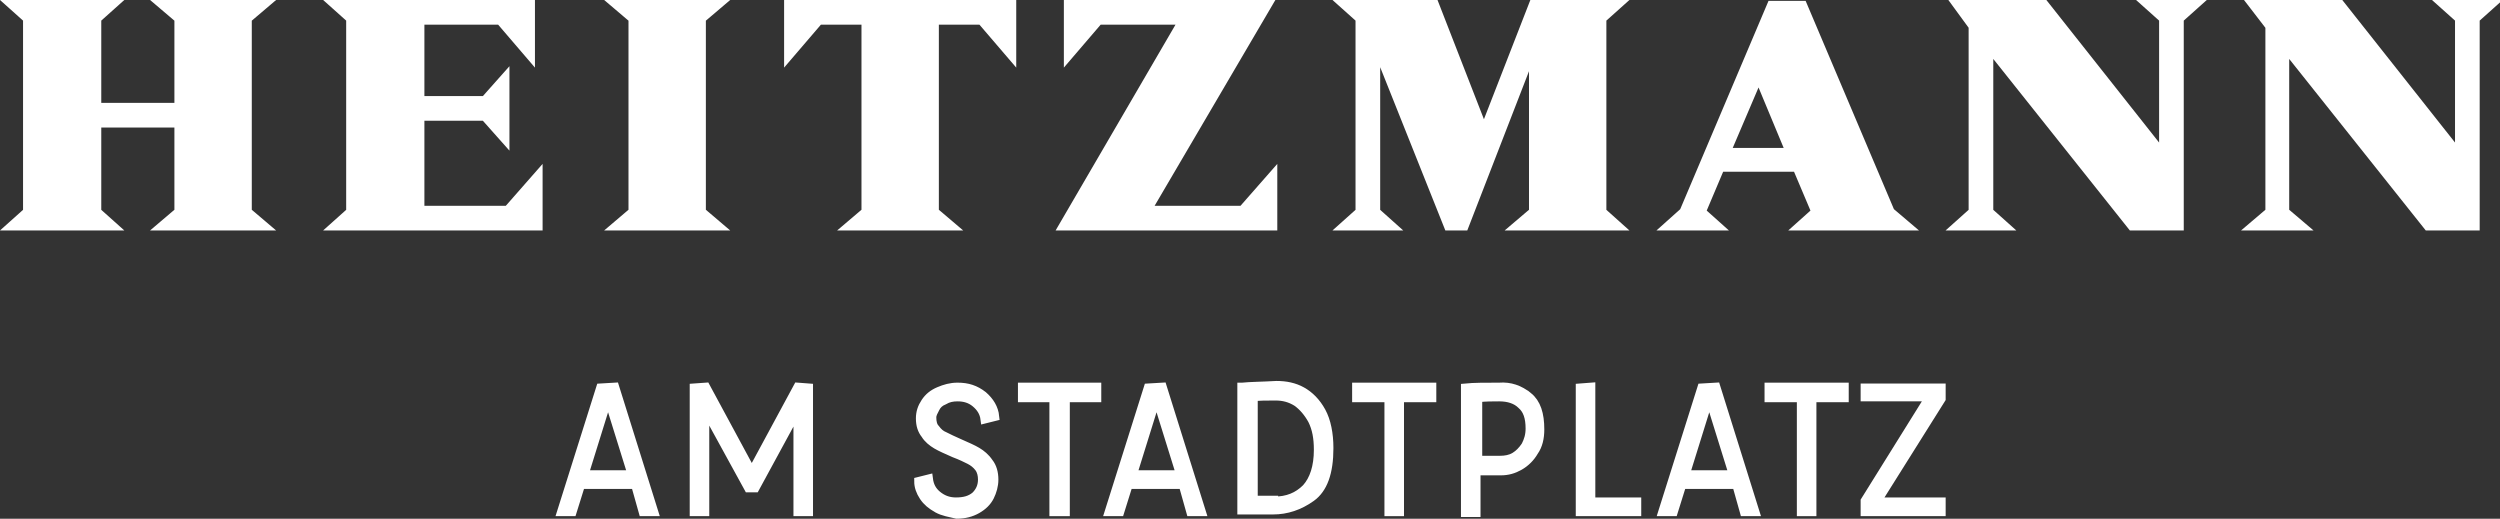
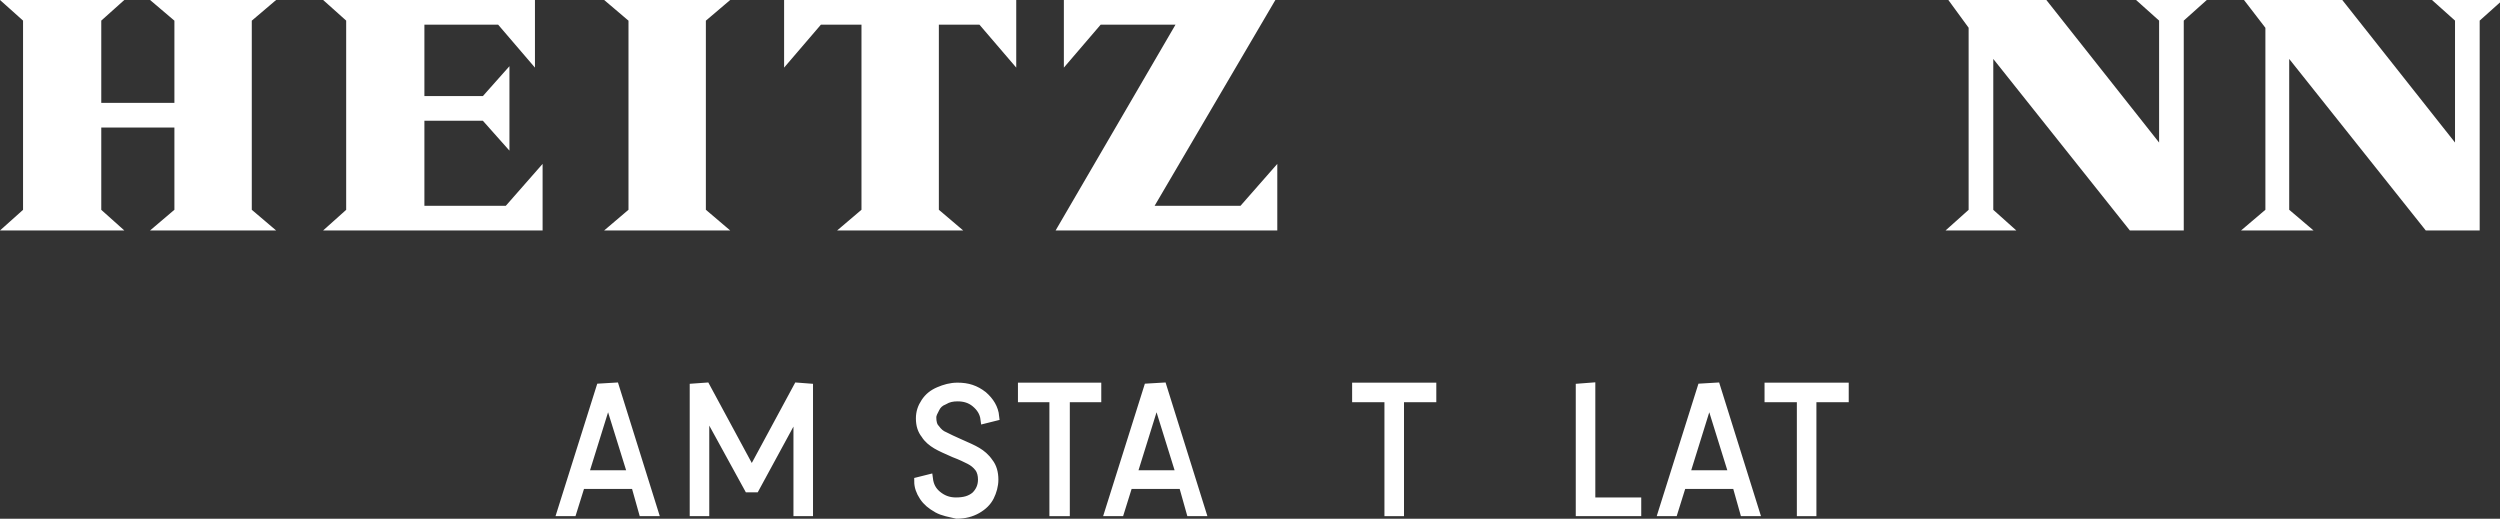
<svg xmlns="http://www.w3.org/2000/svg" height="61" width="294" id="Ebene_1" version="1.1" viewBox="0 0 294 61">
  <rect x="0" y="0" width="294" height="61" fill="#333333" stroke="none" />
  <defs>
    <style>
      .st0 {
        fill: #fff;
        stroke: #fff;
        stroke-miterlimit: 10;
      }
    </style>
  </defs>
  <polygon class="st0" points="29.11 24.9 31.11 26.6 19.01 26.6 21.01 24.9 21.01 14.5 11.41 14.5 11.41 24.9 13.31 26.6 1.31 26.6 3.21 24.9 3.21 2.2 1.31 .5 13.31 .5 11.41 2.2 11.41 12.6 21.01 12.6 21.01 2.2 19.01 .5 31.11 .5 29.11 2.2 29.11 24.9" />
  <polygon class="st0" points="63.31 20.6 63.31 26.6 39.31 26.6 41.21 24.9 41.21 2.2 39.31 .5 62.41 .5 62.41 6.6 58.81 2.4 49.41 2.4 49.41 11.8 57.01 11.8 59.41 9.1 59.41 16.4 57.01 13.7 49.41 13.7 49.41 24.7 59.71 24.7 63.31 20.6" />
  <polygon class="st0" points="82.51 24.9 84.51 26.6 72.41 26.6 74.41 24.9 74.41 2.2 72.41 .5 84.51 .5 82.51 2.2 82.51 24.9" />
  <polygon class="st0" points="119.01 .5 119.01 6.6 115.41 2.4 109.91 2.4 109.91 24.9 111.91 26.6 99.81 26.6 101.81 24.9 101.81 2.4 96.31 2.4 92.71 6.6 92.71 .5 119.01 .5" />
  <polygon class="st0" points="149.71 20.6 149.71 26.6 125.01 26.6 139.11 2.4 129.21 2.4 125.61 6.6 125.61 .5 149.11 .5 134.91 24.7 146.11 24.7 149.71 20.6" />
-   <polygon class="st0" points="188.41 24.9 190.31 26.6 178.31 26.6 180.31 24.9 180.31 5.7 172.21 26.6 170.31 26.6 161.81 5.3 161.81 24.9 163.71 26.6 158.01 26.6 159.91 24.9 159.91 2.2 158.01 .5 168.71 .5 174.51 15.4 180.31 .5 190.31 .5 188.41 2.2 188.41 24.9" />
-   <path class="st0" d="M222.31,24.9l2,1.7h-12.7l1.9-1.7-2.2-5.2h-9l-2.2,5.2,1.9,1.7h-5.9l1.9-1.7L208.31.6h3.7l10.3,24.3h0ZM206.81,9l-3.8,8.9h7.5l-3.7-8.9h0Z" />
  <polygon class="st0" points="258.21 .5 256.31 2.2 256.31 26.6 250.71 26.6 233.91 5.5 233.91 24.9 235.81 26.6 230.11 26.6 232.01 24.9 232.01 3.1 230.11 .5 240.41 .5 254.41 18.2 254.41 2.2 252.51 .5 258.21 .5" />
  <polygon class="st0" points="293.01 .5 291.11 2.2 291.11 26.6 285.51 26.6 268.71 5.5 268.71 24.9 270.71 26.6 264.91 26.6 266.91 24.9 266.91 3.1 264.91 .5 275.21 .5 289.21 18.2 289.21 2.2 287.31 .5 293.01 .5" />
  <path class="st0" d="M74.71,57h-6.4l-1,3.2h-1.3l4.6-14.6,1.7-.1,4.6,14.7h-1.3l-.9-3.2h0ZM74.31,55.8l-2.8-9-2.8,9h5.6Z" />
  <polygon class="st0" points="95.11 45.6 95.11 60.2 93.81 60.2 93.81 48.2 88.81 57.4 88.01 57.4 82.91 48.1 82.91 60.2 81.61 60.2 81.61 45.6 83.01 45.5 88.41 55.5 93.81 45.5 95.11 45.6" />
  <path class="st0" d="M110.21,59.8c-.7-.4-1.2-.8-1.6-1.4-.4-.6-.6-1.2-.6-1.8l1.2-.3c.1.8.4,1.4,1,1.9s1.3.8,2.2.8c1,0,1.7-.2,2.3-.7.5-.5.8-1.1.8-1.9,0-.5-.1-1-.4-1.4s-.7-.7-1.1-.9-1-.5-1.8-.8c-.9-.4-1.6-.7-2.1-1s-1-.7-1.3-1.2c-.4-.5-.6-1.1-.6-1.9,0-.7.2-1.3.6-1.9.4-.6.9-1,1.6-1.3s1.4-.5,2.2-.5c1.2,0,2.1.3,3,1,.8.7,1.3,1.5,1.4,2.5l-1.2.3c-.1-.8-.5-1.4-1.1-1.9s-1.3-.7-2.1-.7c-.6,0-1.1.1-1.6.4-.5.2-.8.5-1,.9s-.4.7-.4,1.1c0,.5.1,1,.4,1.3.3.4.6.7,1.1.9.4.2,1,.5,1.7.8.9.4,1.6.7,2.1,1s1,.7,1.4,1.3c.4.5.6,1.2.6,2,0,.7-.2,1.4-.5,2s-.8,1.1-1.5,1.5-1.5.6-2.4.6c-.8-.2-1.6-.3-2.3-.7h0Z" />
  <polygon class="st0" points="129.01 46.8 125.31 46.8 125.31 60.2 123.91 60.2 123.91 46.8 120.21 46.8 120.21 45.5 129.01 45.5 129.01 46.8" />
  <path class="st0" d="M139.11,57h-6.4l-1,3.2h-1.3l4.6-14.6,1.7-.1,4.6,14.7h-1.3l-.9-3.2h0ZM138.81,55.8l-2.8-9-2.8,9h5.6Z" />
-   <path class="st0" d="M146.11,45.5c.9-.1,2.3-.1,4-.2,1.1,0,2.1.2,3,.7s1.7,1.3,2.3,2.4c.6,1.1.9,2.6.9,4.3,0,2.9-.7,4.8-2.1,5.8-1.4,1-2.9,1.5-4.5,1.5h-3.7v-14.5h.1ZM149.81,58.9c1.6,0,2.8-.5,3.8-1.5.9-1,1.4-2.5,1.4-4.5,0-1.4-.2-2.5-.7-3.5-.5-.9-1.1-1.6-1.8-2.1-.8-.5-1.6-.7-2.5-.7-1.1,0-2,0-2.6.1v12.1h2.4v.1h0Z" />
  <polygon class="st0" points="168.41 46.8 164.61 46.8 164.61 60.2 163.31 60.2 163.31 46.8 159.51 46.8 159.51 45.5 168.41 45.5 168.41 46.8" />
-   <path class="st0" d="M179.71,46.6c1,.8,1.4,2.1,1.4,3.9,0,1-.2,1.9-.7,2.6-.4.7-1,1.3-1.7,1.7s-1.4.6-2.2.6h-2.9v4.9h-1.3v-14.7c1-.1,2.4-.1,4-.1,1.3-.1,2.4.3,3.4,1.1h0ZM176.41,54.1c.6,0,1.2-.1,1.7-.4.5-.3.9-.7,1.3-1.3.3-.6.5-1.2.5-2,0-1.3-.3-2.2-1-2.8-.6-.6-1.5-.9-2.6-.9-.8,0-1.6,0-2.5.1v7.3h2.6Z" />
  <polygon class="st0" points="192.51 59 192.51 60.2 185.81 60.2 185.81 45.6 187.11 45.5 187.11 59 192.51 59" />
  <path class="st0" d="M204.21,57h-6.4l-1,3.2h-1.3l4.6-14.6,1.7-.1,4.6,14.7h-1.3l-.9-3.2h0ZM203.81,55.8l-2.8-9-2.8,9h5.6Z" />
  <polygon class="st0" points="216.91 46.8 213.11 46.8 213.11 60.2 211.81 60.2 211.81 46.8 208.01 46.8 208.01 45.5 216.91 45.5 216.91 46.8" />
-   <polygon class="st0" points="228.31 59 228.31 60.2 219.31 60.2 219.31 58.9 226.91 46.7 219.31 46.7 219.31 45.6 228.31 45.6 228.31 46.9 220.71 59 228.31 59" />
</svg>